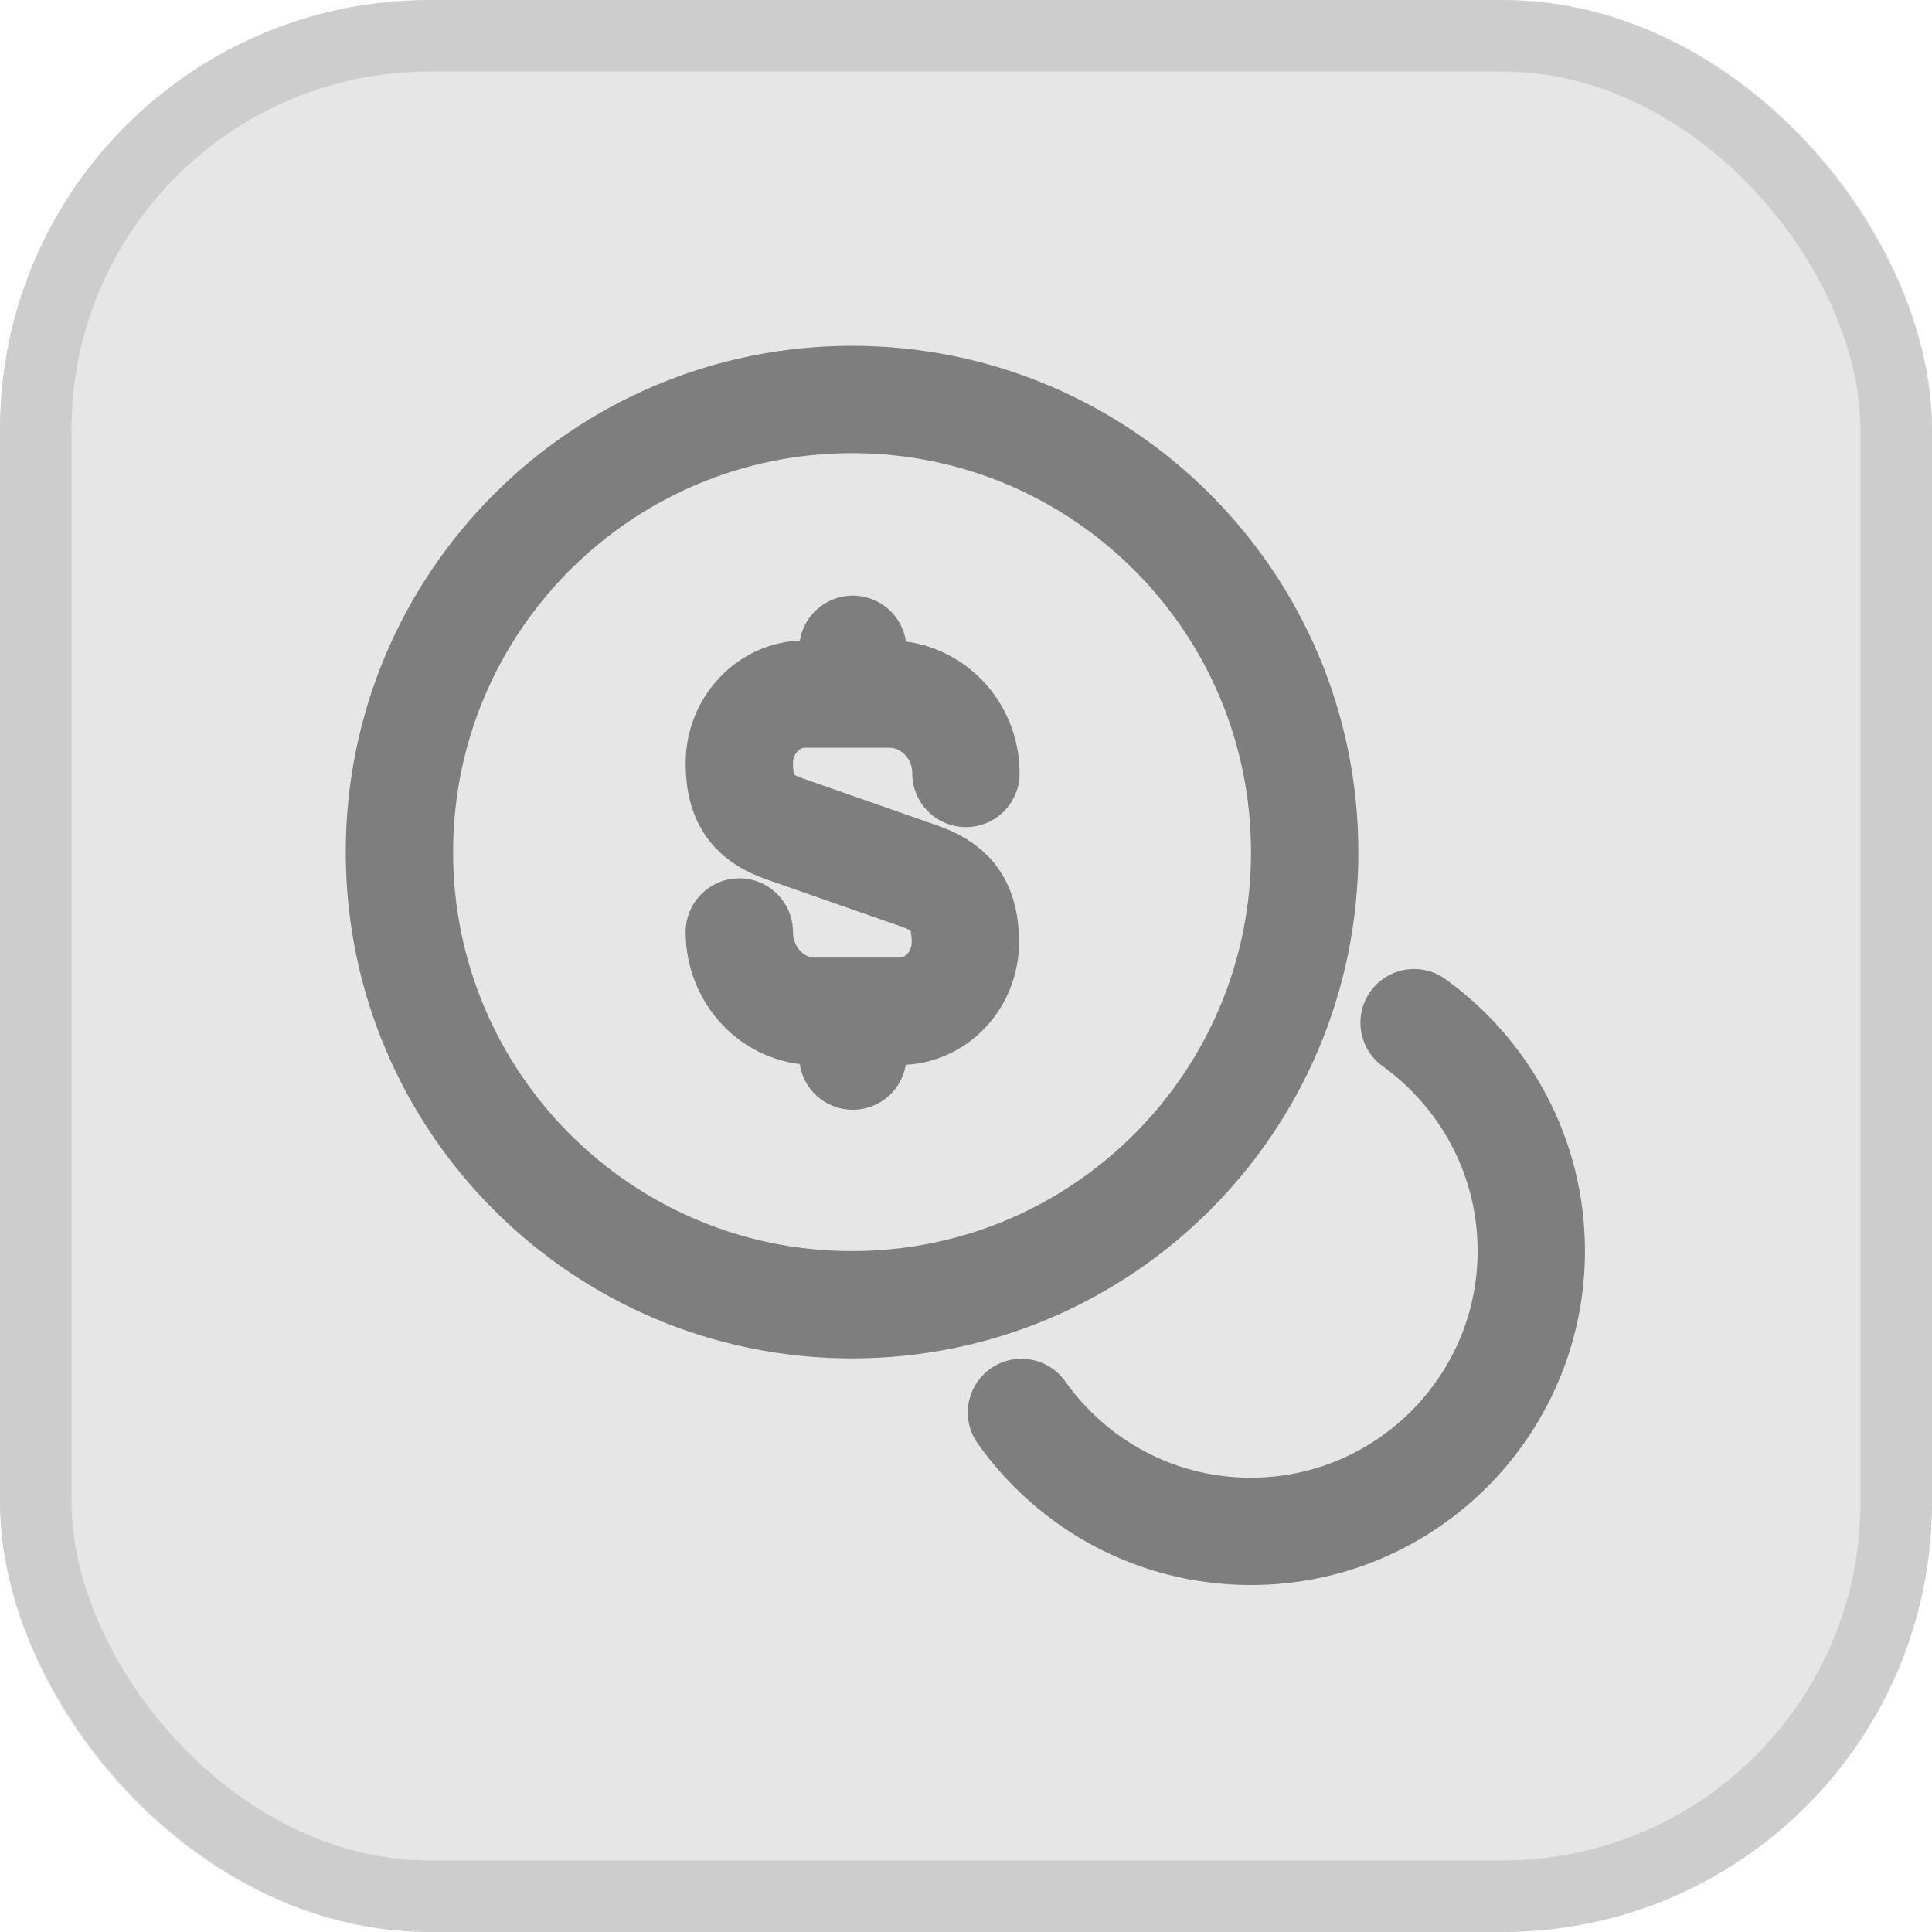
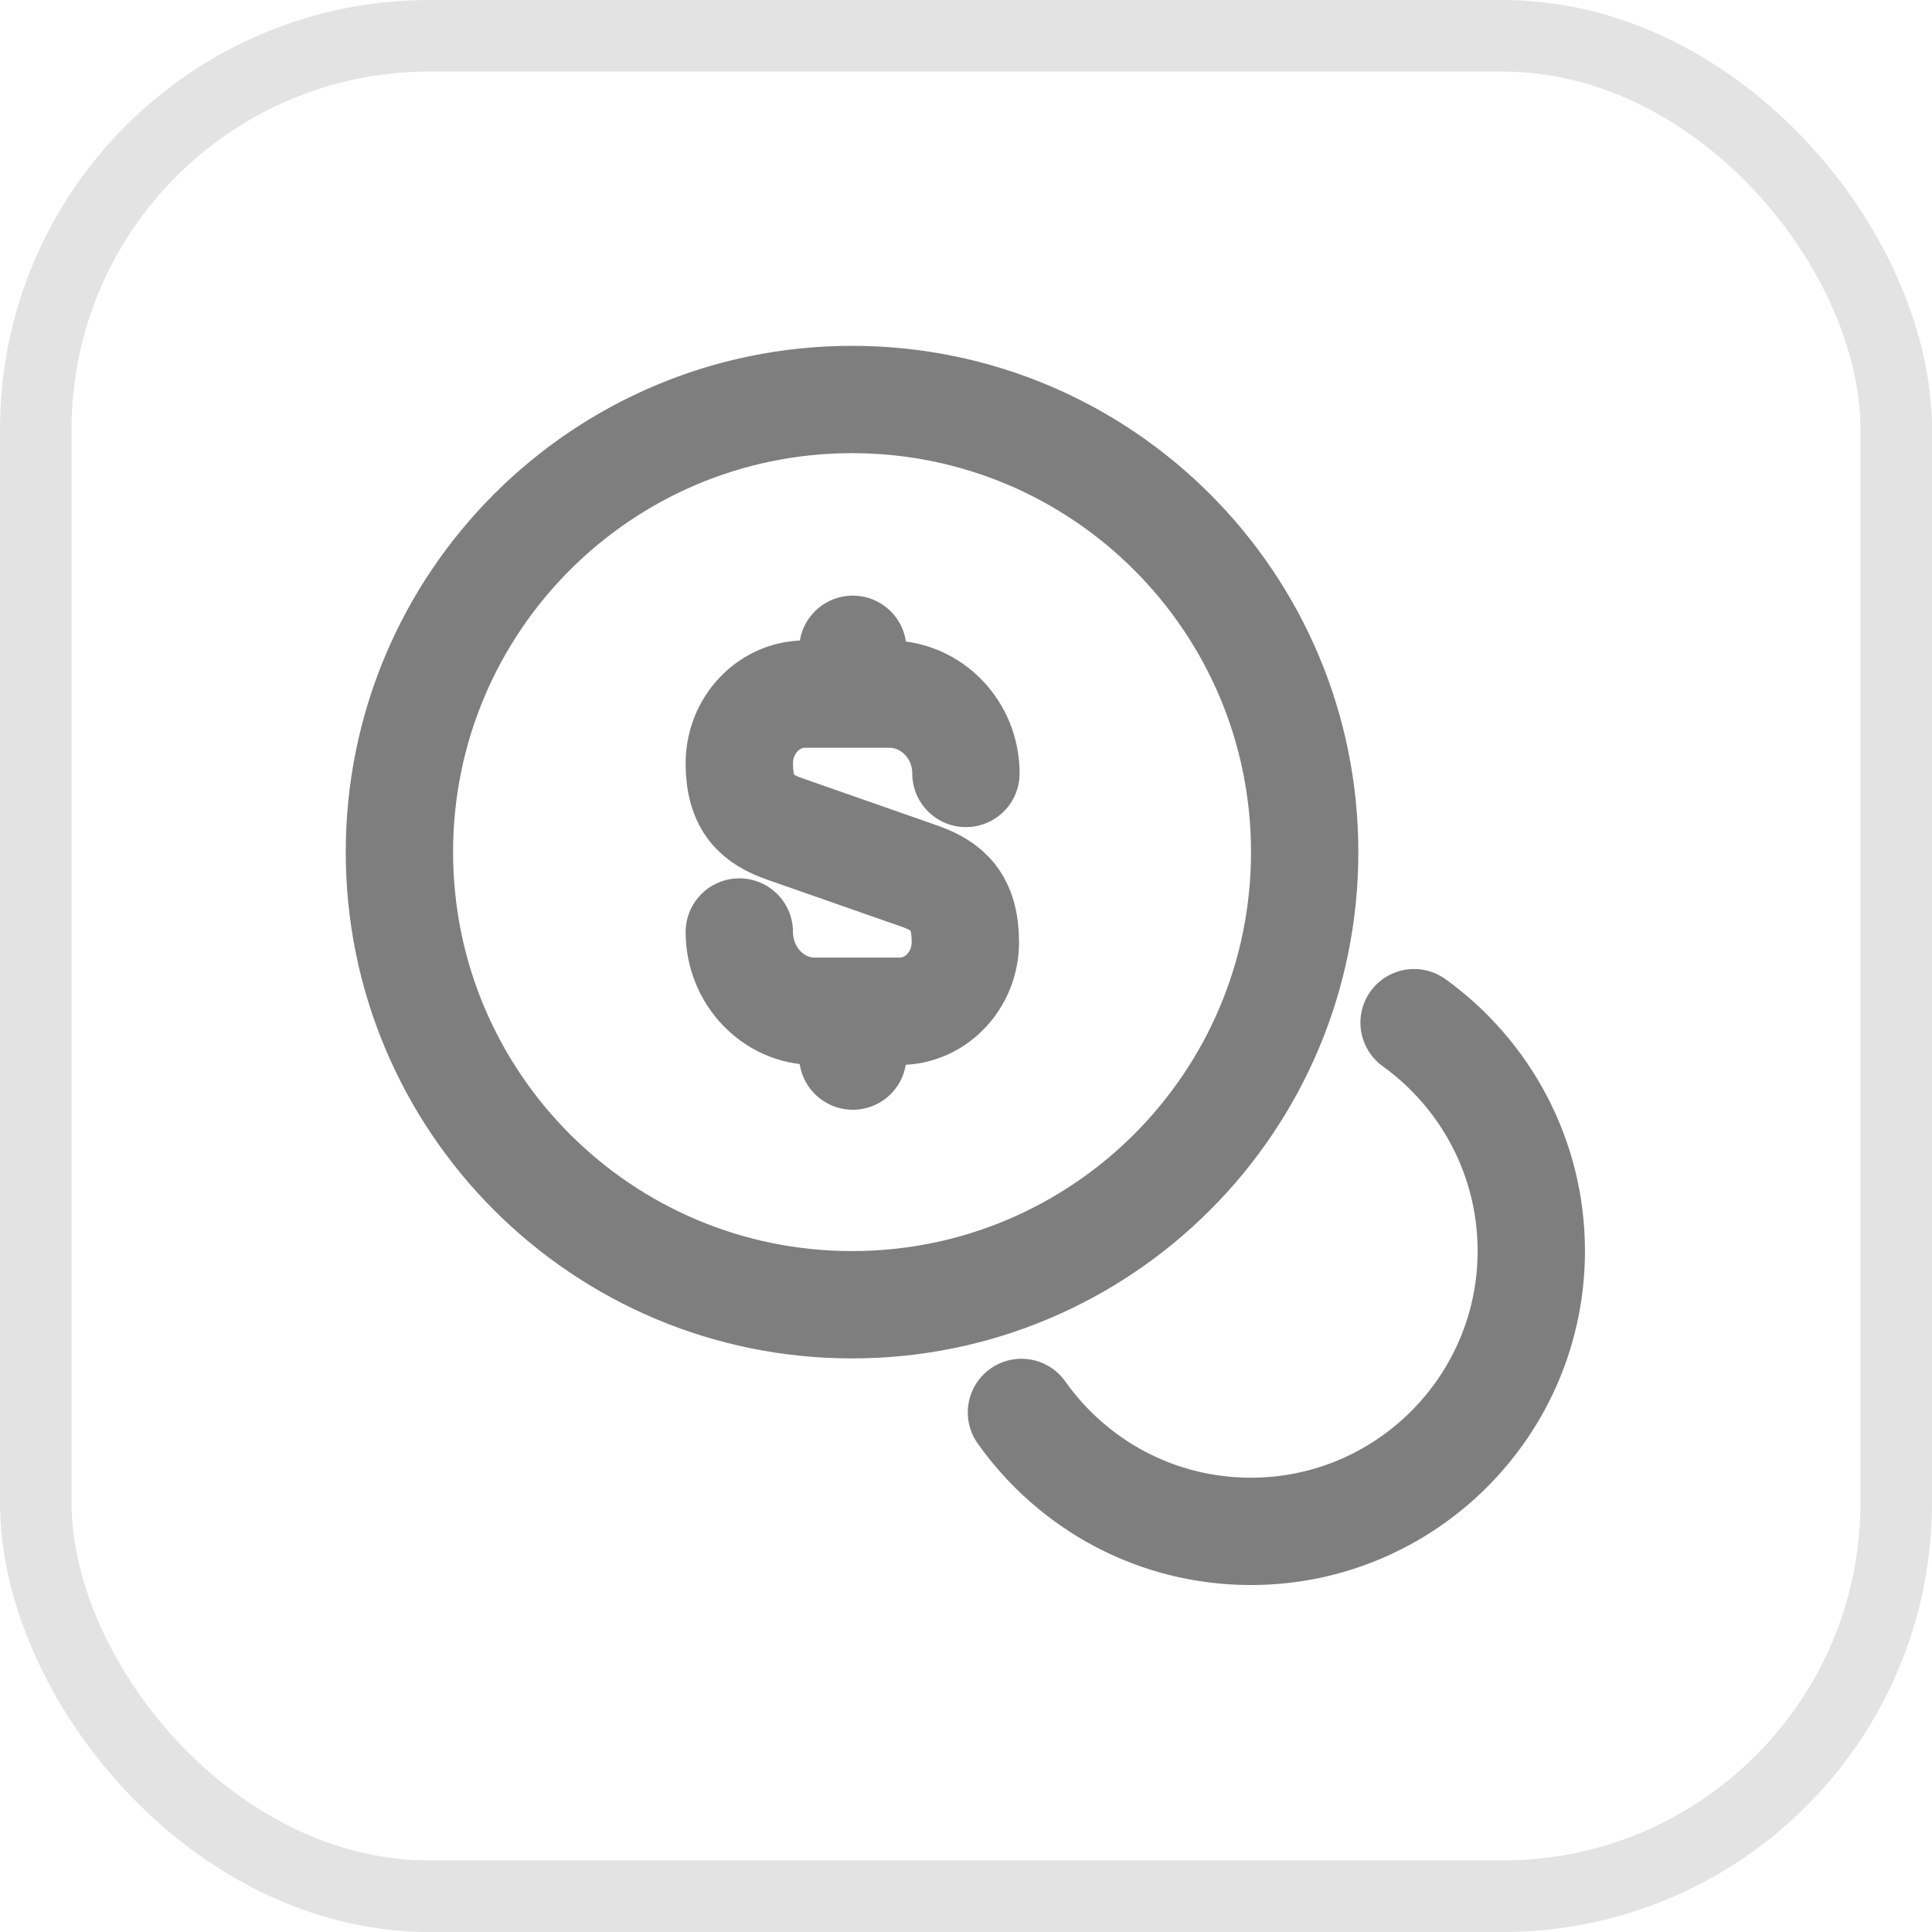
<svg xmlns="http://www.w3.org/2000/svg" width="27" height="27" viewBox="0 0 27 27" fill="none">
-   <rect width="27" height="27" rx="6" fill="black" fill-opacity="0.1" />
  <rect x="0.5" y="0.5" width="26" height="26" rx="5.5" stroke="black" stroke-opacity="0.11" />
  <path d="M10.332 13.025C10.332 13.635 10.807 14.133 11.385 14.133H12.572C13.079 14.133 13.491 13.698 13.491 13.168C13.491 12.59 13.237 12.384 12.865 12.249L10.965 11.584C10.585 11.45 10.332 11.244 10.332 10.666C10.332 10.136 10.744 9.7 11.25 9.7H12.438C13.024 9.708 13.499 10.199 13.499 10.809" stroke="#7E7E7E" stroke-width="1.5" stroke-linecap="round" stroke-linejoin="round" />
  <path d="M11.918 14.173V14.759" stroke="#7E7E7E" stroke-width="1.5" stroke-linecap="round" stroke-linejoin="round" />
  <path d="M11.918 9.074V9.692" stroke="#7E7E7E" stroke-width="1.5" stroke-linecap="round" stroke-linejoin="round" />
  <path d="M11.907 18.234C15.401 18.234 18.233 15.402 18.233 11.908C18.233 8.415 15.401 5.583 11.907 5.583C8.414 5.583 5.582 8.415 5.582 11.908C5.582 15.402 8.414 18.234 11.907 18.234Z" stroke="#7E7E7E" stroke-width="1.5" stroke-linecap="round" stroke-linejoin="round" />
  <path d="M14.275 19.739C14.988 20.744 16.152 21.401 17.482 21.401C19.643 21.401 21.4 19.644 21.4 17.482C21.4 16.168 20.751 15.005 19.762 14.292" stroke="#7E7E7E" stroke-width="1.5" stroke-linecap="round" stroke-linejoin="round" />
</svg>